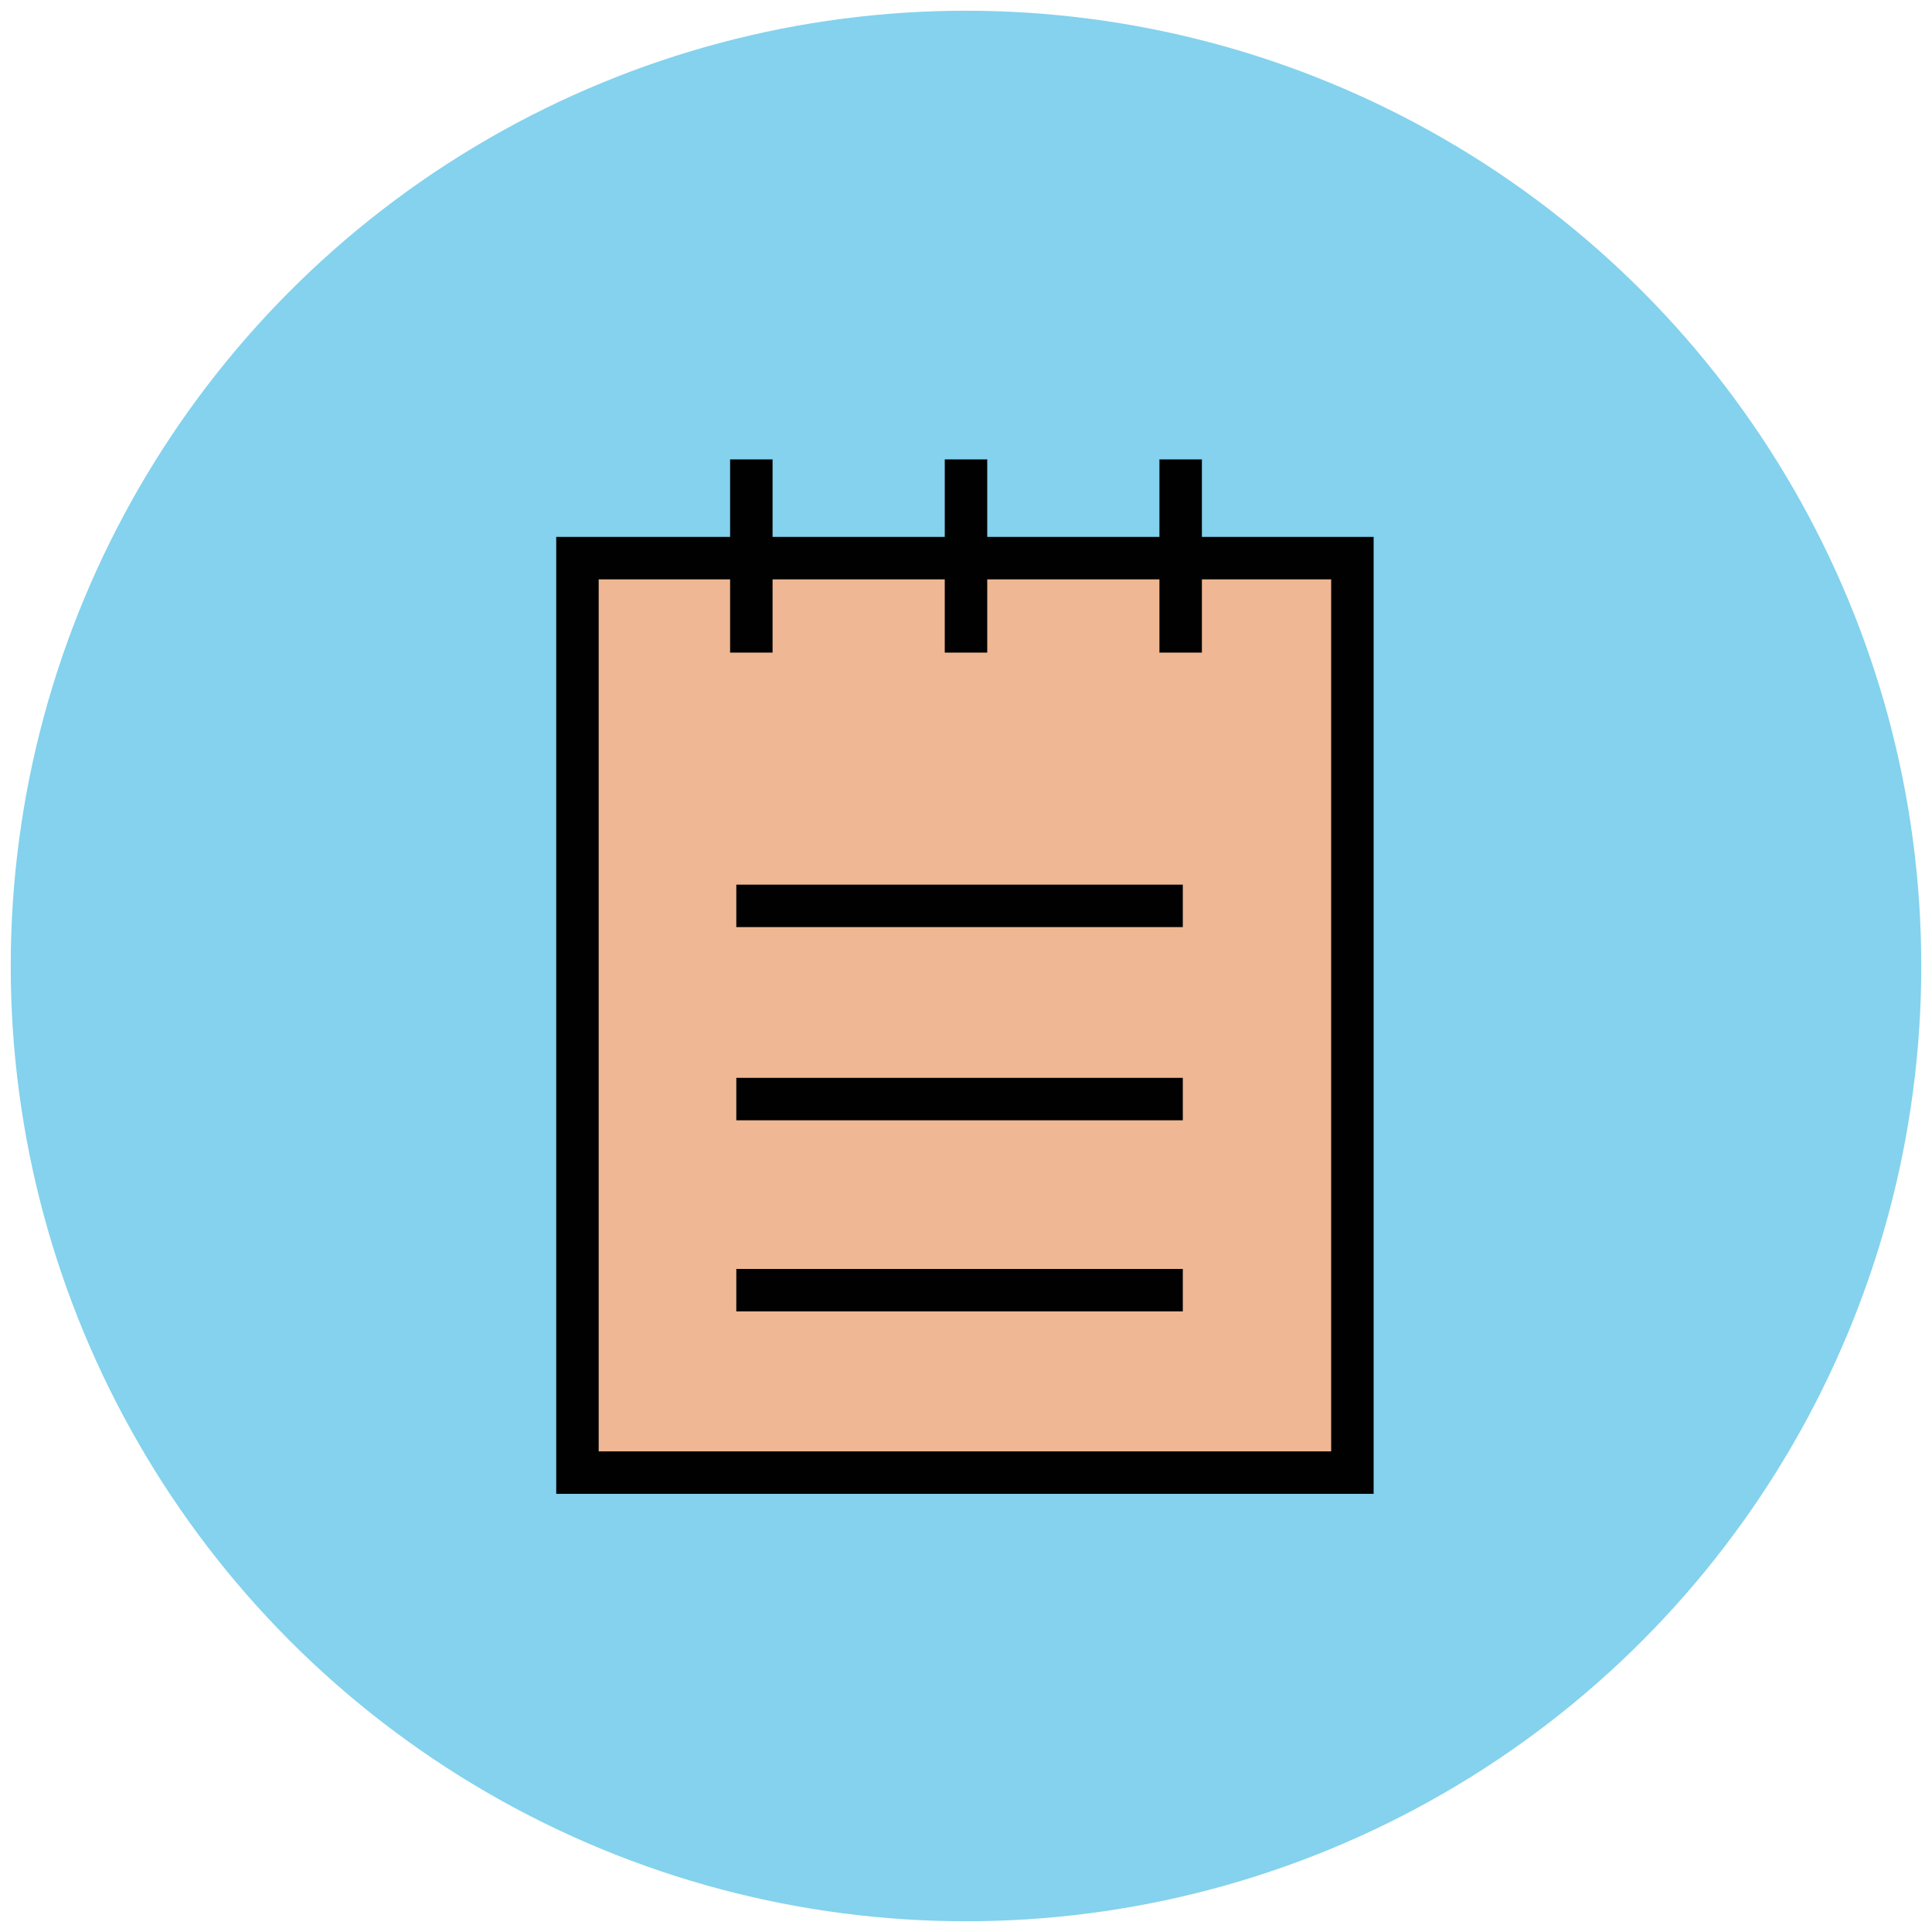
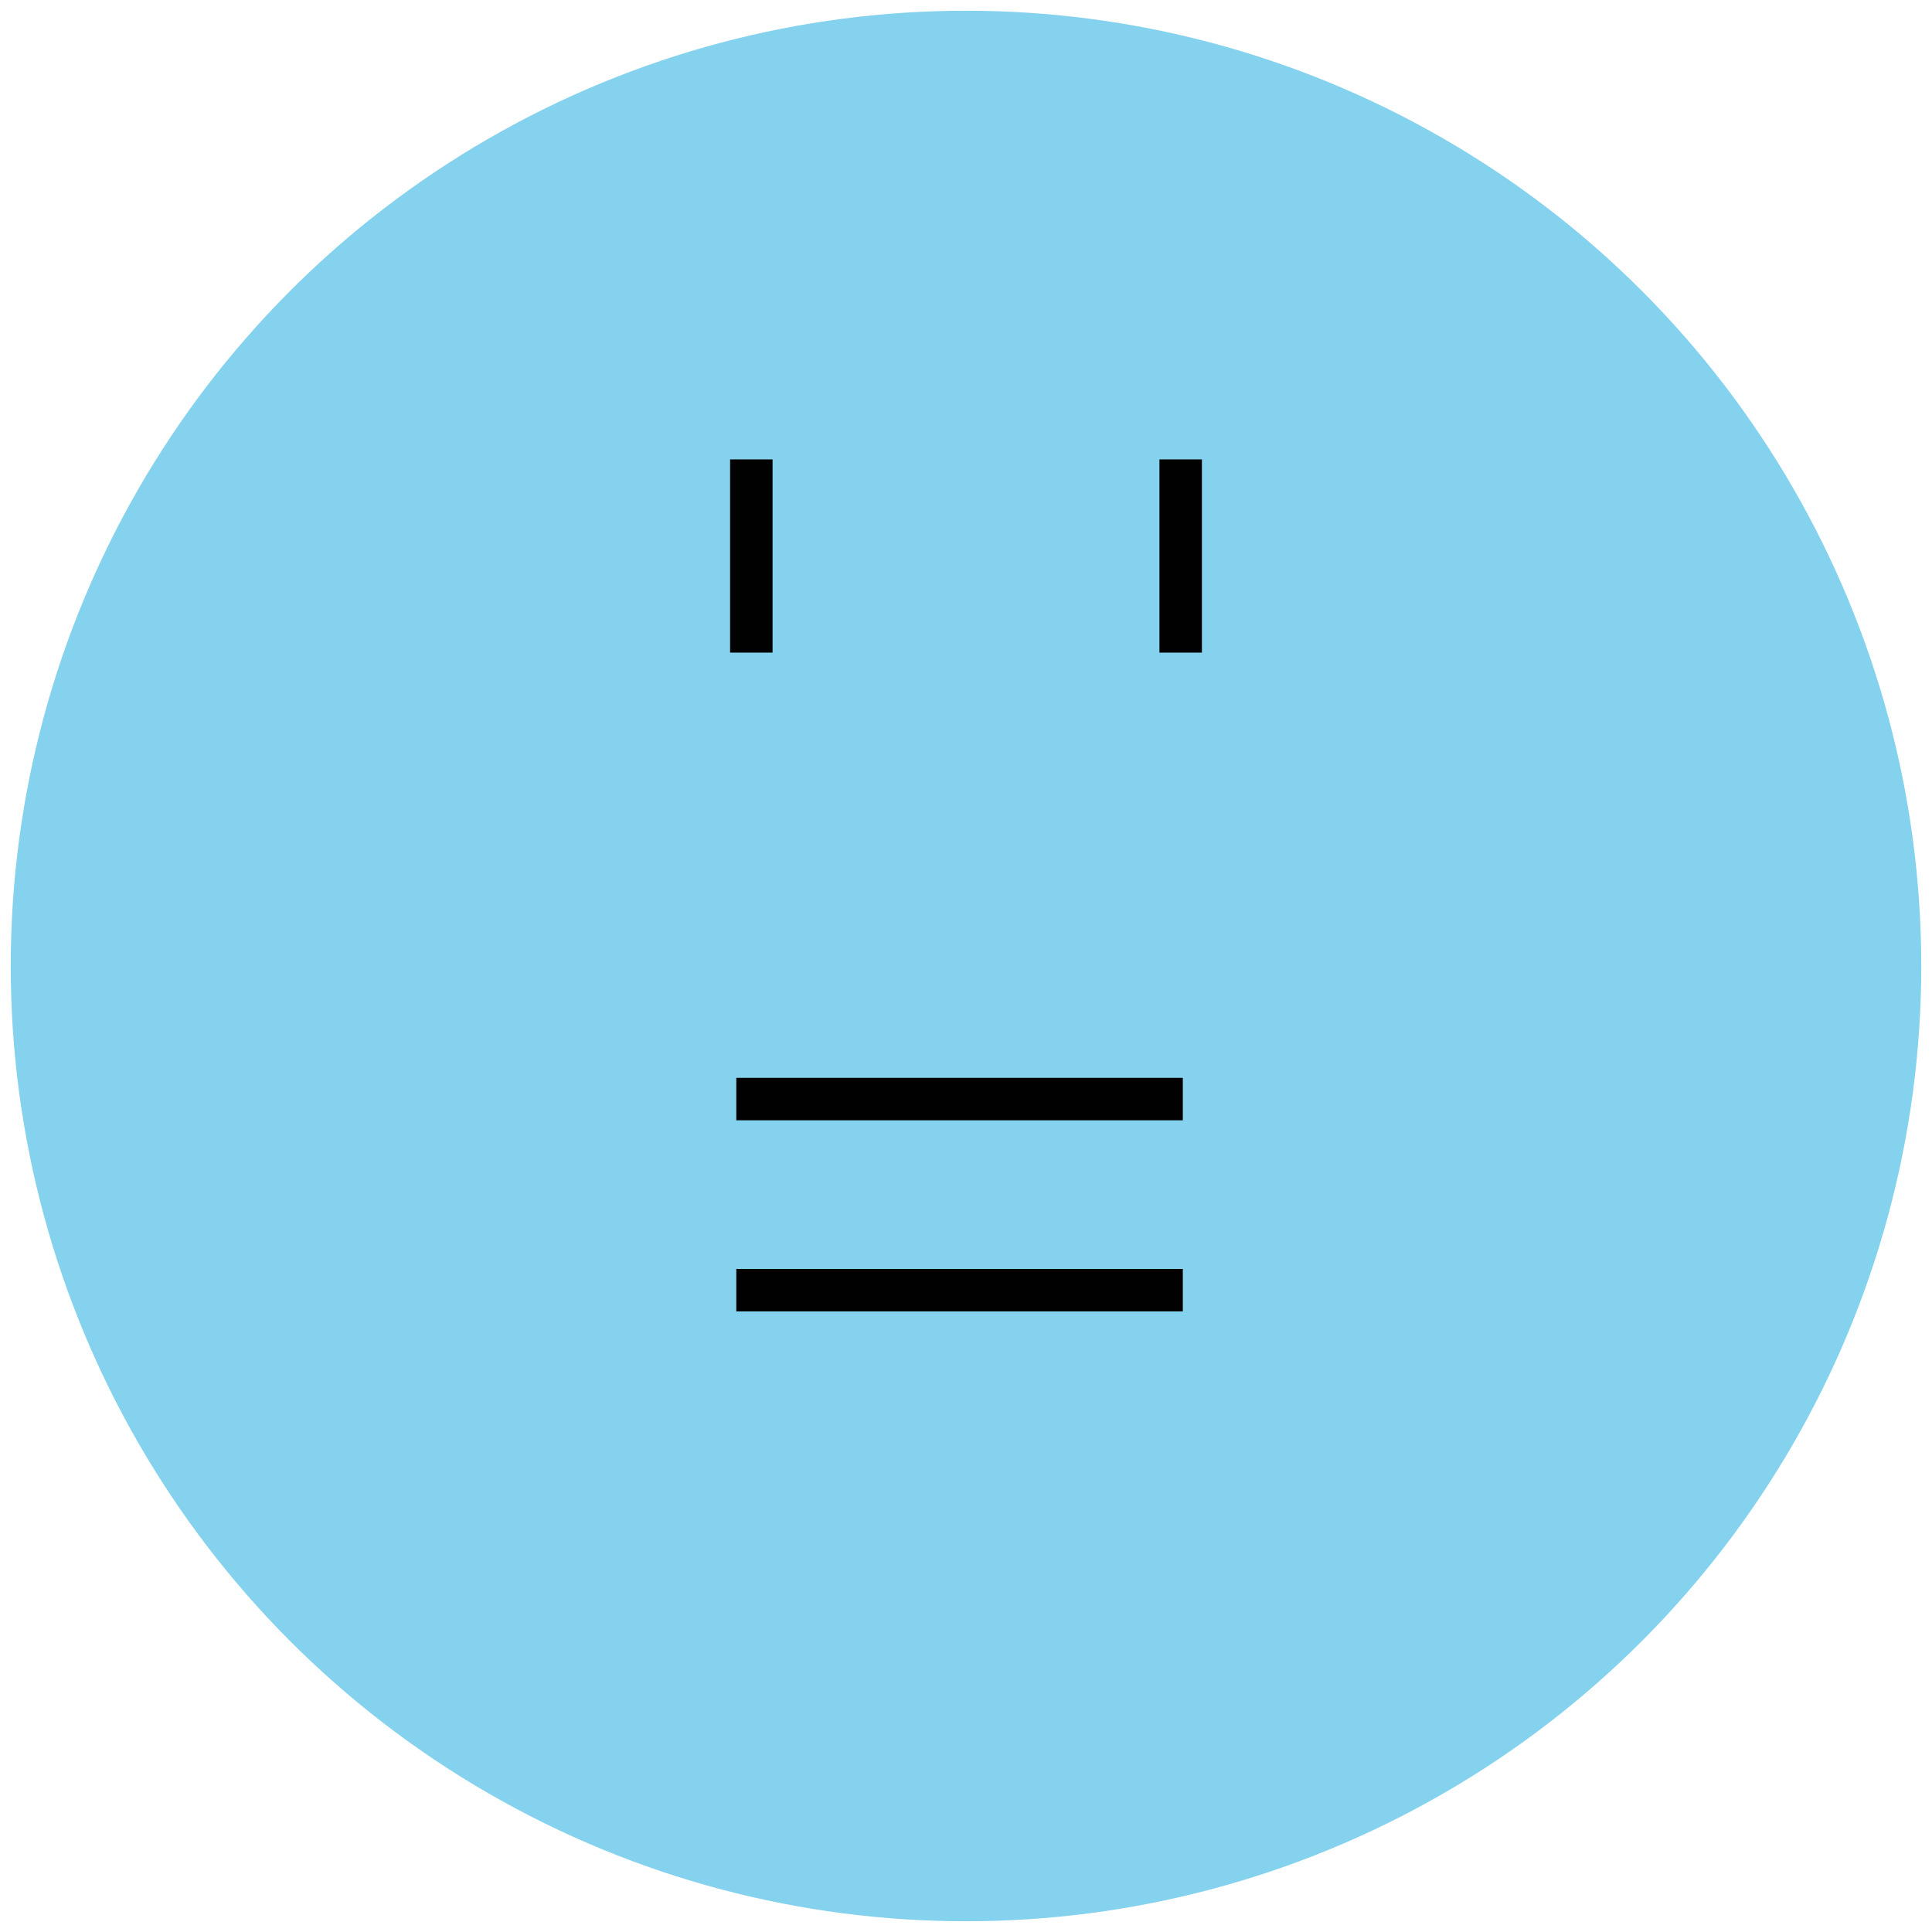
<svg xmlns="http://www.w3.org/2000/svg" version="1.1" id="Layer_1" x="0px" y="0px" viewBox="0 0 90 90" enable-background="new 0 0 90 90" xml:space="preserve">
  <g>
    <circle fill="#84D2ED" cx="45" cy="45" r="44.5" />
-     <rect x="26.9" y="26" fill="#EFB793" stroke="#010101" stroke-width="1.978" stroke-miterlimit="10" width="36.1" height="42.6" />
-     <line fill="#FFFFFF" stroke="#010101" stroke-width="1.978" stroke-linejoin="round" stroke-miterlimit="10" x1="34.3" y1="42.2" x2="55.1" y2="42.2" />
    <line fill="#FFFFFF" stroke="#010101" stroke-width="1.978" stroke-linejoin="round" stroke-miterlimit="10" x1="34.3" y1="51.2" x2="55.1" y2="51.2" />
    <line fill="#FFFFFF" stroke="#010101" stroke-width="1.978" stroke-linejoin="round" stroke-miterlimit="10" x1="34.3" y1="60.1" x2="55.1" y2="60.1" />
    <g>
      <line fill="#FFFFFF" stroke="#010101" stroke-width="1.978" stroke-linejoin="round" stroke-miterlimit="10" x1="55" y1="21.4" x2="55" y2="30.4" />
-       <line fill="#FFFFFF" stroke="#010101" stroke-width="1.978" stroke-linejoin="round" stroke-miterlimit="10" x1="45" y1="21.4" x2="45" y2="30.4" />
      <line fill="#FFFFFF" stroke="#010101" stroke-width="1.978" stroke-linejoin="round" stroke-miterlimit="10" x1="35" y1="21.4" x2="35" y2="30.4" />
    </g>
  </g>
</svg>